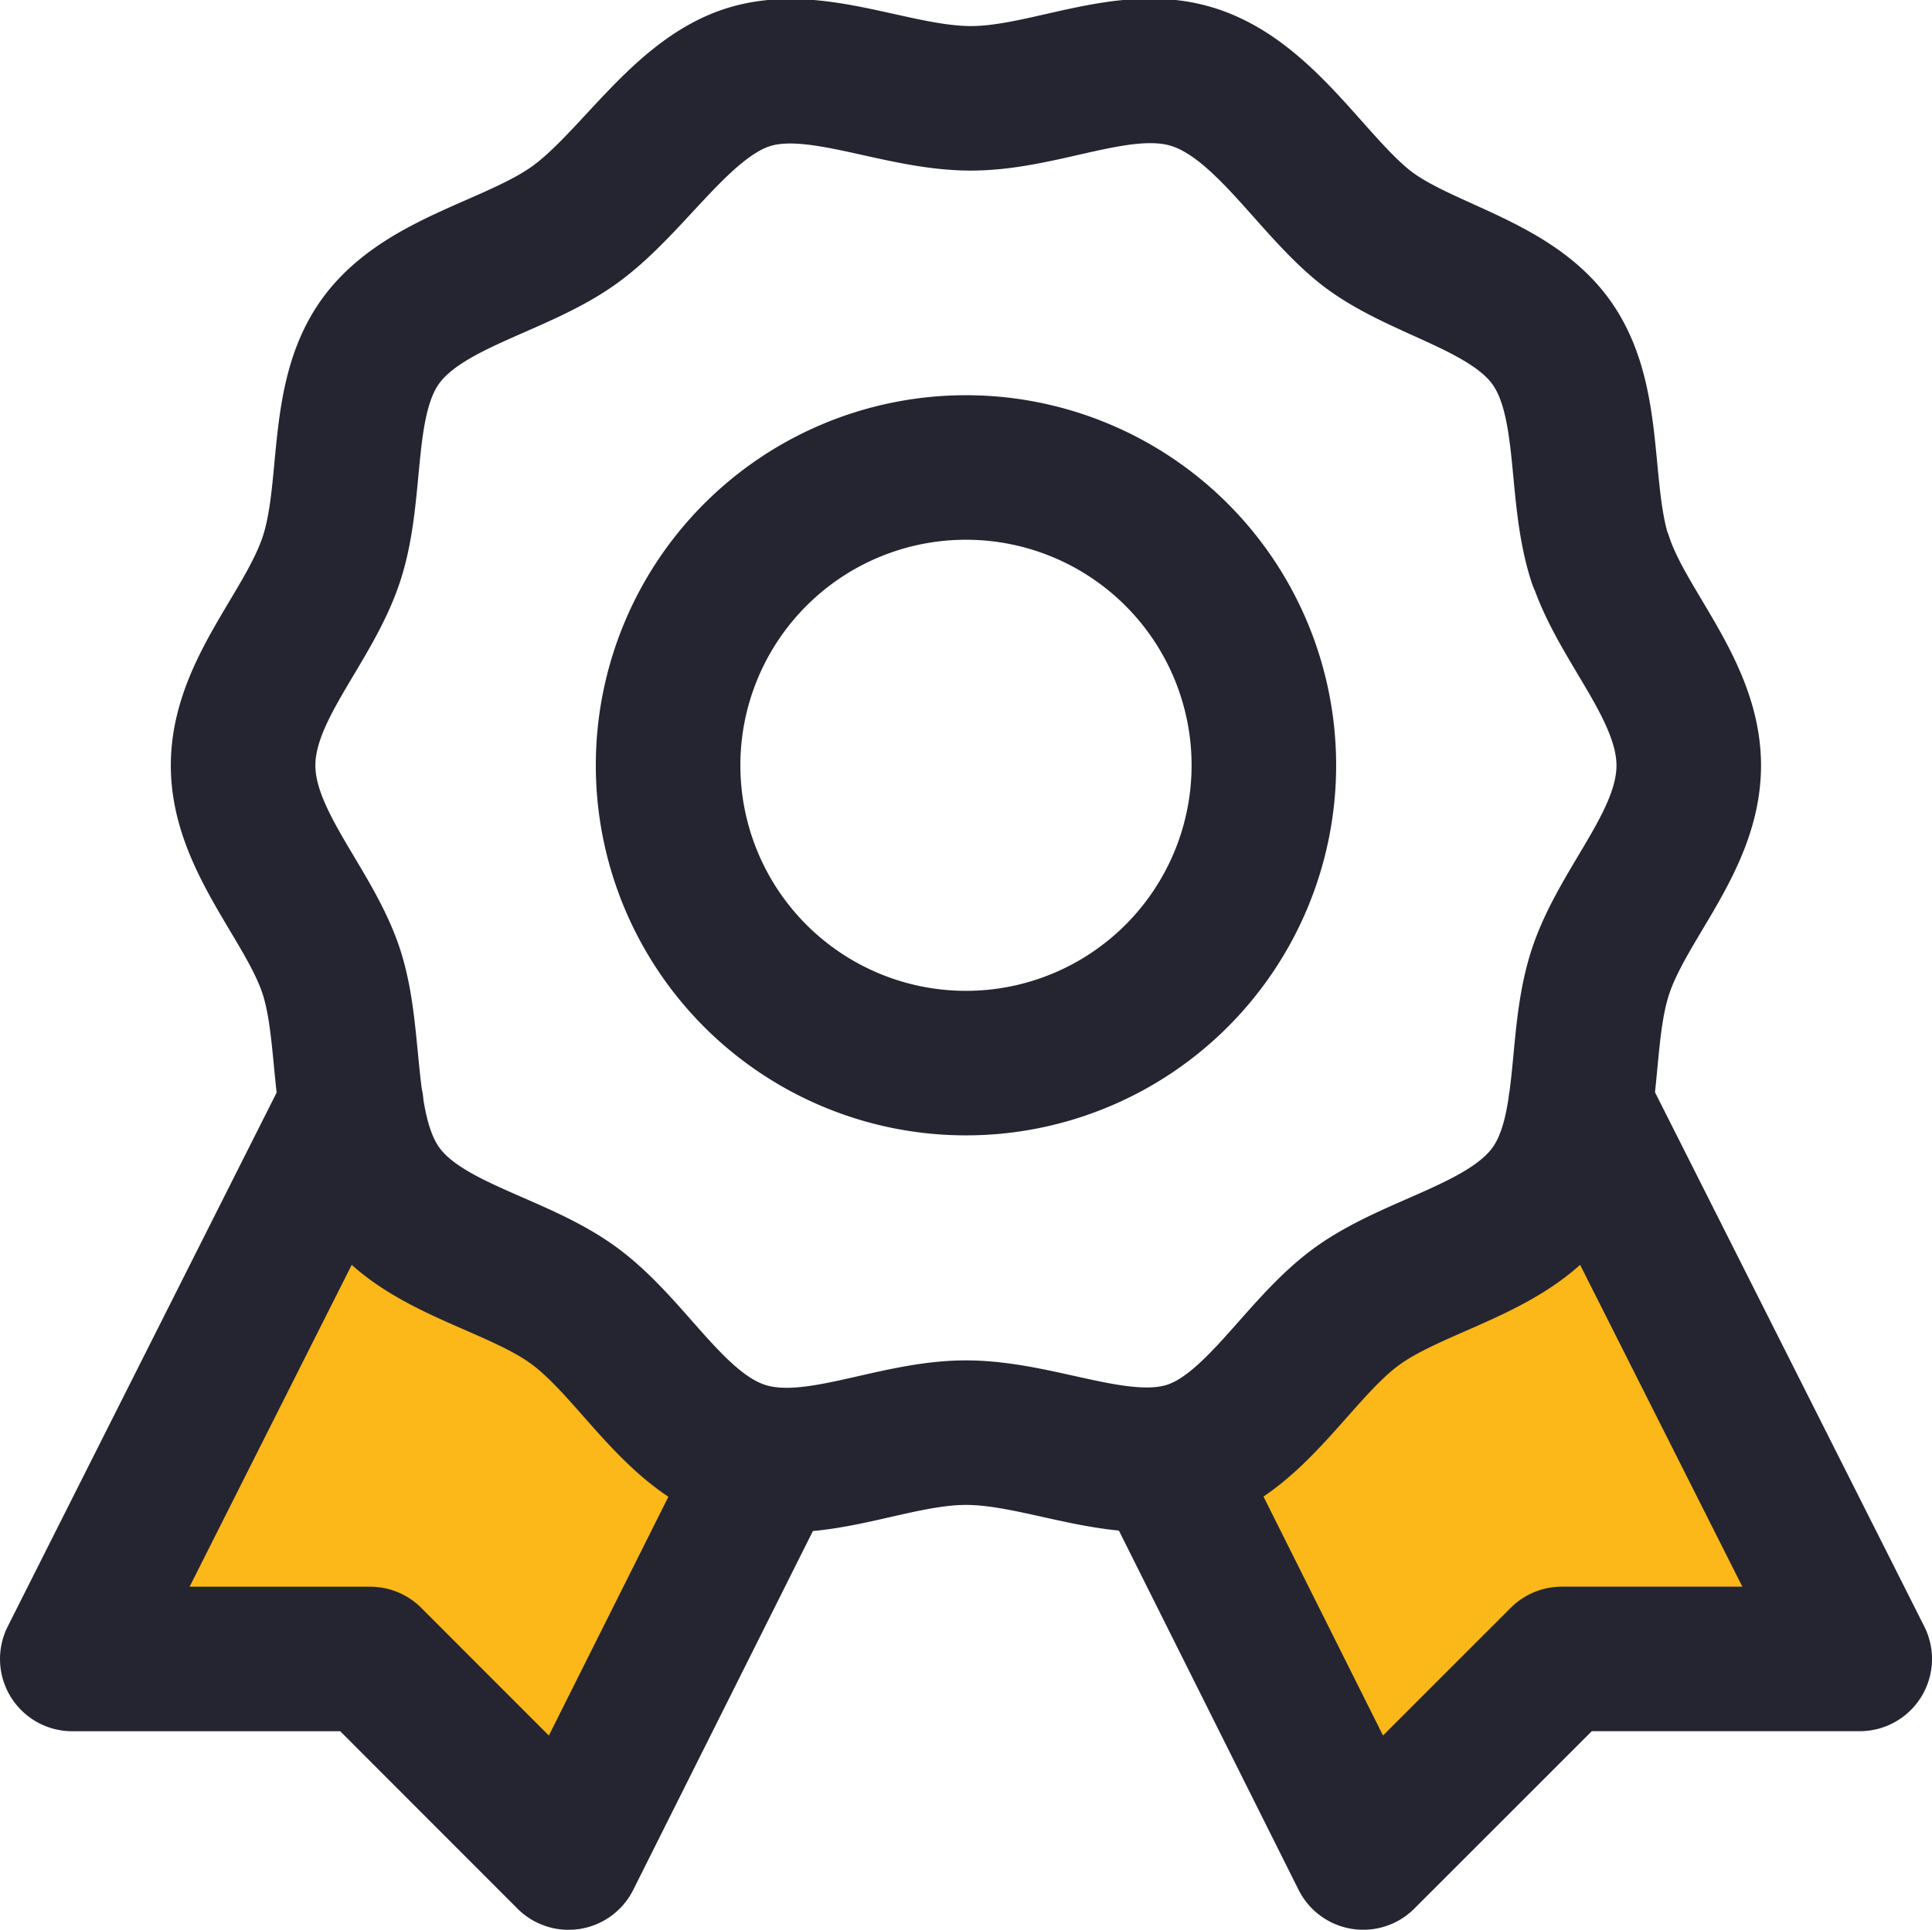
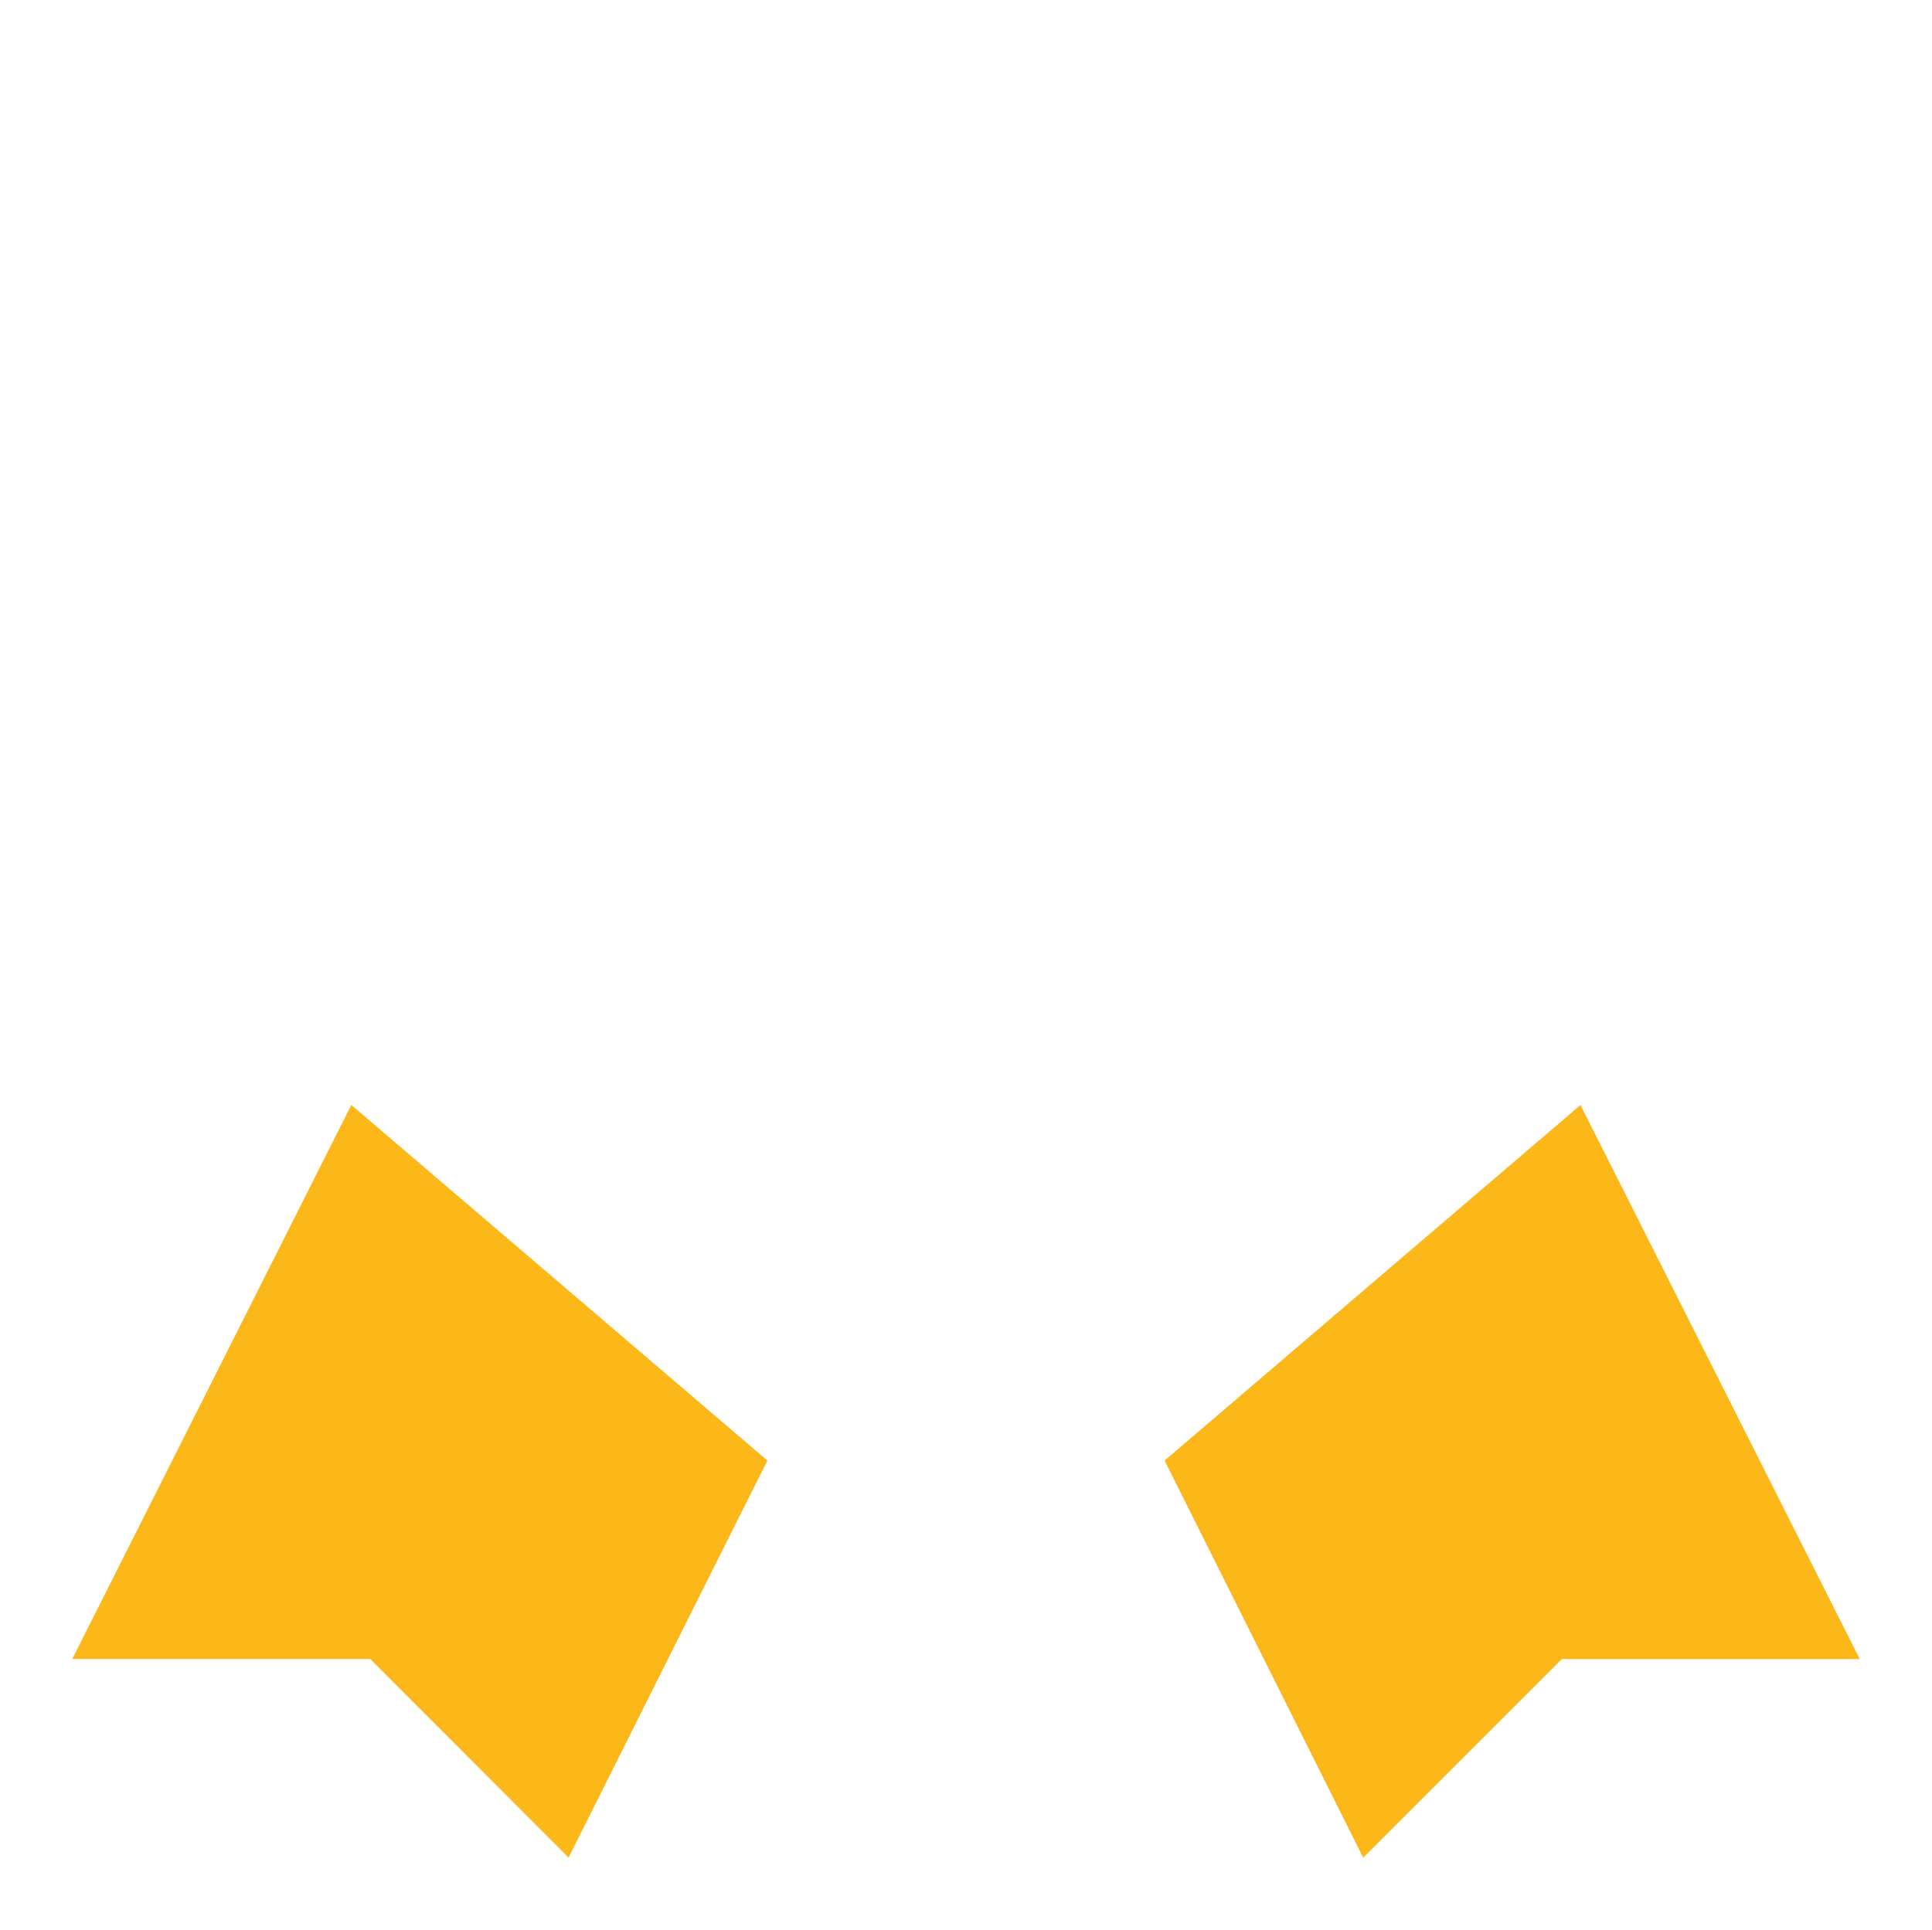
<svg xmlns="http://www.w3.org/2000/svg" width="40.095" height="40.059" viewBox="0 0 40.095 40.059">
  <g id="Group_4867" data-name="Group 4867" transform="translate(-1.5 -1.532)">
    <path id="secondary-fill" d="M17.426,20.8,13.3,29.041,9.182,24.919H3l5.791-11.5h0M25.669,20.8l4.122,8.243,4.122-4.122h6.182L34.3,13.42h0" transform="translate(0 11.05)" fill="#fcb719" />
-     <path id="primary-stroke" d="M17.426,31.848,13.3,40.091,9.182,35.969H3l5.791-11.5h0m16.878,7.378,4.122,8.243,4.122-4.122h6.182L34.3,24.47h0m.412-11.314c-.474-1.443-.144-3.318-1.03-4.534s-2.782-1.5-3.895-2.411-2.061-2.6-3.5-3.071-3.071.433-4.637.433-3.235-.886-4.637-.433-2.391,2.205-3.606,3.071S10.3,7.386,9.409,8.6s-.556,3.091-1.03,4.534-1.834,2.72-1.834,4.287,1.381,2.885,1.834,4.287.144,3.318,1.03,4.534,2.782,1.5,4,2.391,2.061,2.6,3.5,3.071,3.071-.433,4.637-.433,3.235.886,4.637.433,2.288-2.205,3.5-3.071,3.112-1.175,4-2.391.556-3.091,1.03-4.534,1.834-2.72,1.834-4.287-1.381-2.885-1.834-4.287ZM21.547,23.6a6.182,6.182,0,1,1,6.182-6.182A6.182,6.182,0,0,1,21.547,23.6Z" transform="translate(0)" fill="none" stroke="#252531" stroke-linecap="round" stroke-linejoin="round" stroke-width="3" />
  </g>
</svg>